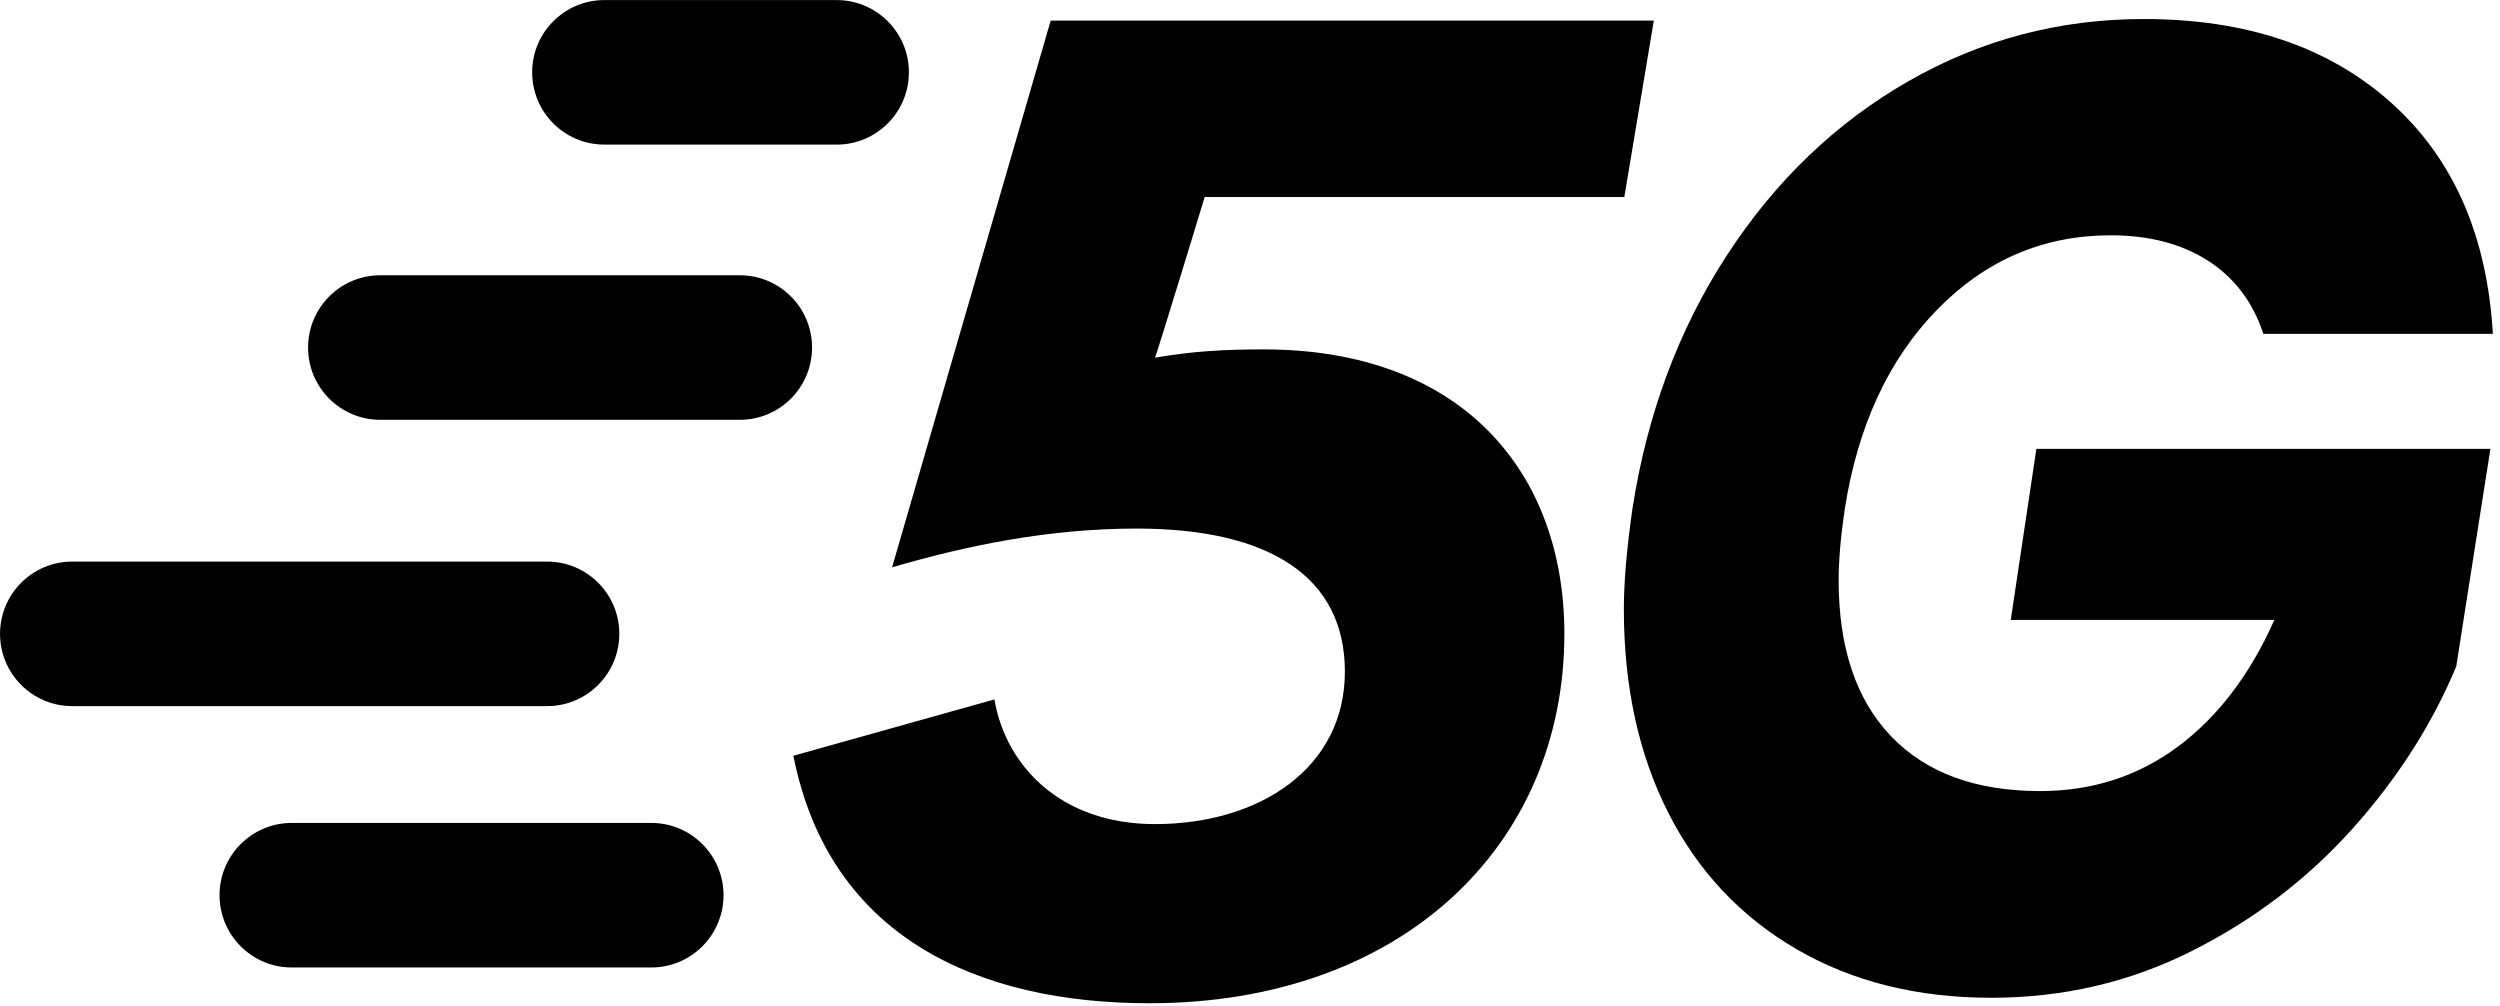
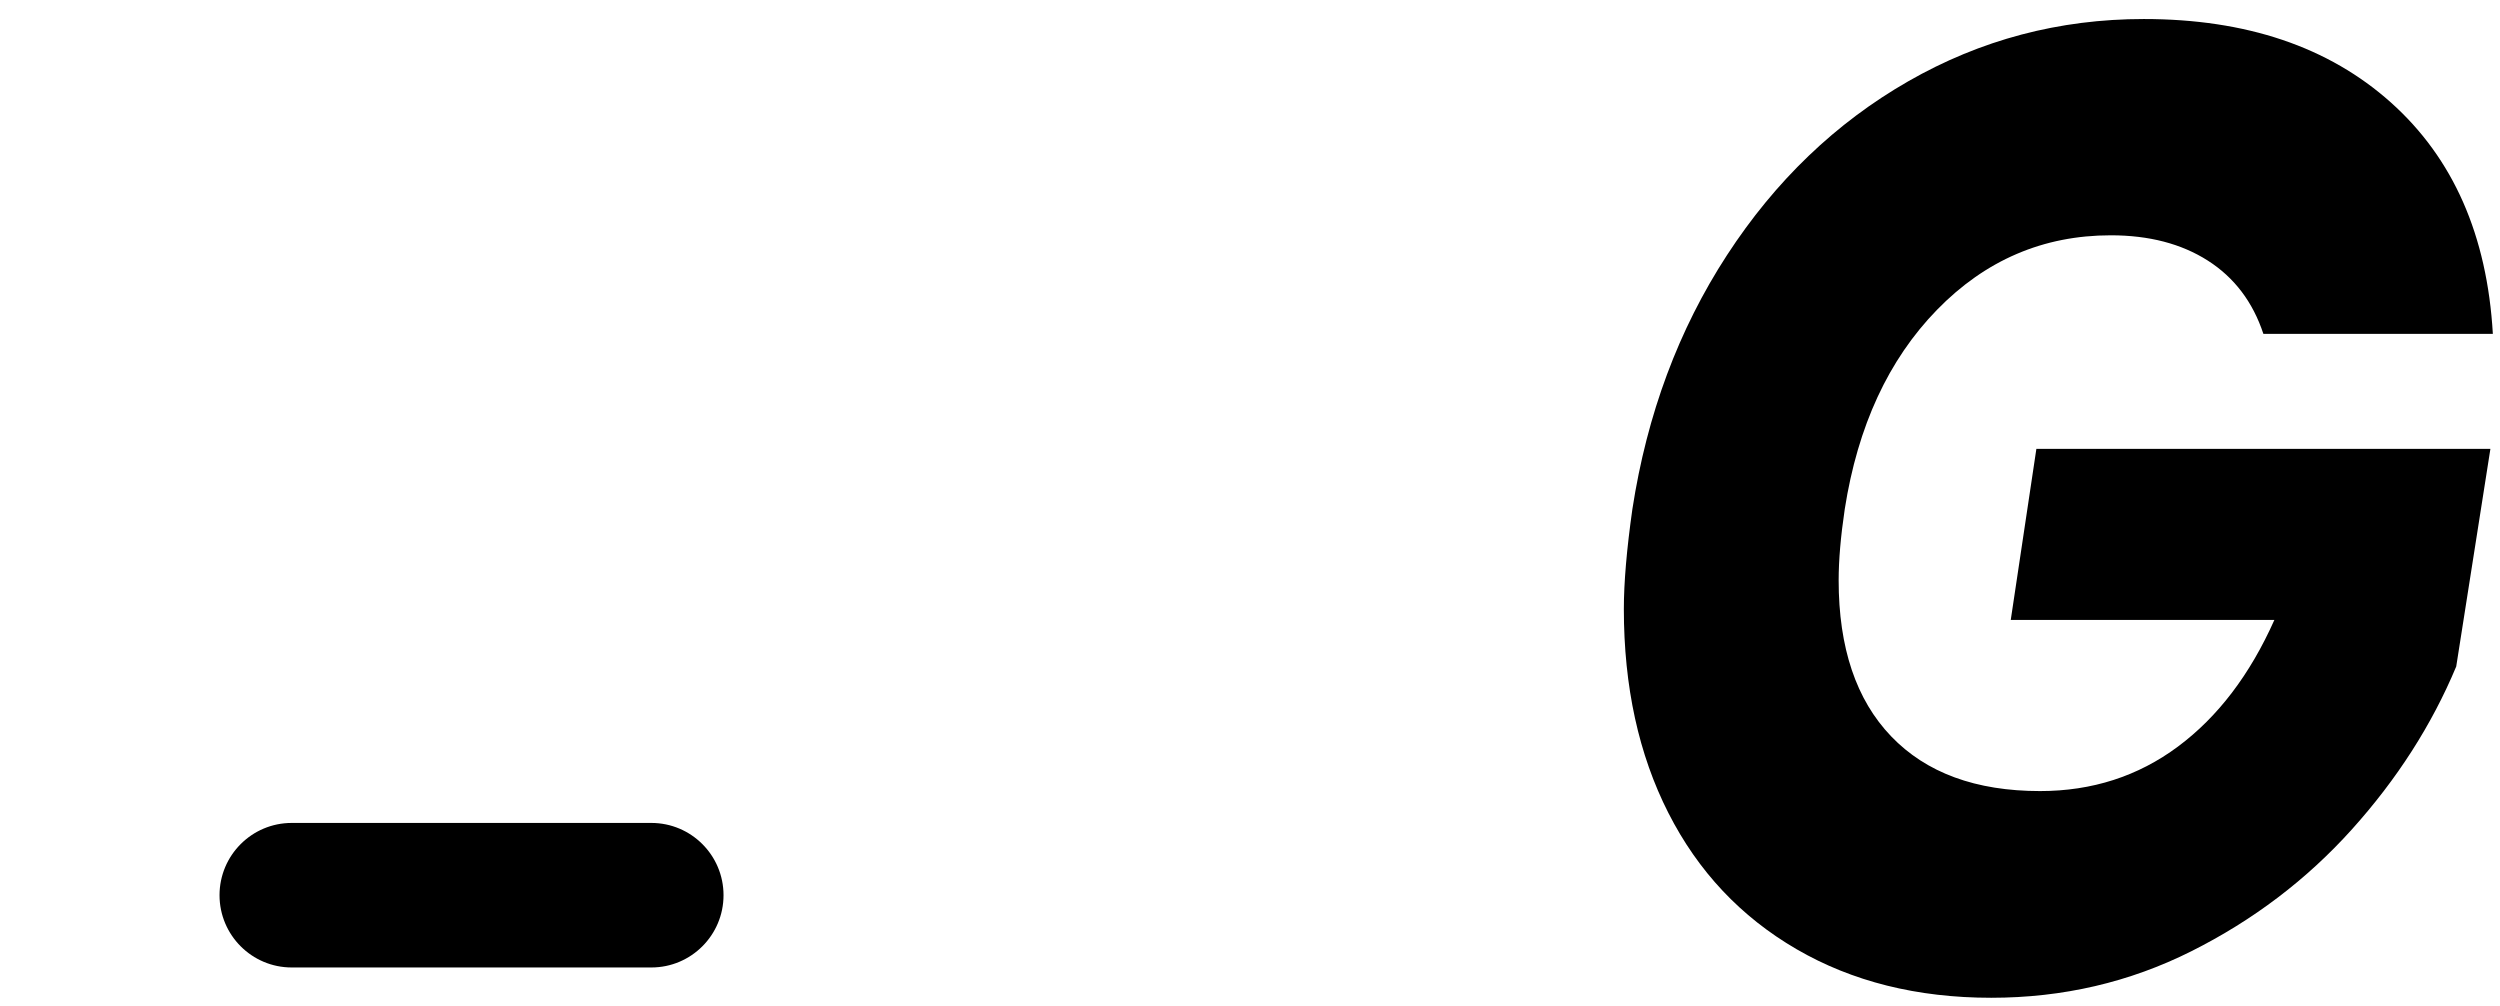
<svg xmlns="http://www.w3.org/2000/svg" width="100%" height="100%" viewBox="0 0 271 109" xml:space="preserve" style="fill-rule:evenodd;clip-rule:evenodd;stroke-linejoin:round;stroke-miterlimit:2;">
  <g transform="matrix(1,0,0,1,-2.375,-7.475)">
    <g transform="matrix(0.65,0,0,0.282,0,0)">
      <g transform="matrix(1.538,0,0,3.55,-112.267,-575.1)">
-         <path d="M200,278.1C181.5,278.1 165.3,271 161.4,251.3L183.2,245.2C184.4,252.3 190.3,258.7 200.6,258.7C212,258.7 221.2,252.6 221.2,242.2C221.2,231.9 213,226.7 198.6,226.7C189.2,226.7 180.3,228.5 172.1,230.9L189.3,171.7L254.7,171.7L251.5,190.8L206,190.8C206,190.8 200.7,208.2 200.6,208.2C204.6,207.5 208.1,207.3 212.4,207.3C233.9,207.3 245,220.6 245,238.1C245,261 227.4,278.1 200,278.1" style="fill:black;fill-rule:nonzero;" />
-       </g>
+         </g>
    </g>
    <g transform="matrix(0.65,0,0,0.282,0,0)">
      <g transform="matrix(1.538,0,0,3.976,266.727,407.416)">
        <path d="M5.955,-46.584C7.544,-55.76 10.962,-63.943 16.212,-71.134C21.462,-78.325 28.012,-83.927 35.865,-87.941C43.717,-91.956 52.231,-93.963 61.407,-93.963C72.524,-93.963 81.457,-91.272 88.206,-85.89C94.956,-80.508 98.639,-73.053 99.257,-63.524L74.376,-63.524C73.229,-66.612 71.222,-68.972 68.355,-70.605C65.487,-72.237 61.98,-73.053 57.834,-73.053C50.511,-73.053 44.224,-70.649 38.975,-65.84C33.725,-61.032 30.395,-54.613 28.983,-46.584C28.542,-43.938 28.321,-41.644 28.321,-39.703C28.321,-33.174 30.218,-28.145 34.012,-24.616C37.806,-21.087 43.188,-19.322 50.158,-19.322C55.804,-19.322 60.789,-20.756 65.112,-23.623C69.436,-26.491 72.921,-30.571 75.567,-35.865L46.982,-35.865L49.761,-52.408L98.992,-52.408L95.286,-31.365C92.64,-25.719 88.868,-20.469 83.971,-15.616C79.075,-10.764 73.274,-6.838 66.568,-3.838C59.863,-0.838 52.628,0.662 44.864,0.662C36.835,0.662 29.799,-0.904 23.755,-4.036C17.712,-7.169 13.08,-11.558 9.86,-17.204C6.639,-22.851 5.029,-29.424 5.029,-36.924C5.029,-39.482 5.338,-42.702 5.955,-46.584Z" style="fill:black;fill-rule:nonzero;" />
      </g>
    </g>
    <g transform="matrix(0.65,0,0,0.282,0,0)">
      <g transform="matrix(1.538,0,0,3.55,-112.267,-575.1)">
-         <path d="M155.6,199.275L116.6,199.275C112.281,199.275 108.775,202.781 108.775,207.1C108.775,211.419 112.281,214.925 116.6,214.925L155.6,214.925C159.919,214.925 163.425,211.419 163.425,207.1C163.425,202.781 159.919,199.275 155.6,199.275Z" style="fill:black;" />
-       </g>
+         </g>
    </g>
    <g transform="matrix(0.65,0,0,0.282,0,0)">
      <g transform="matrix(1.538,0,0,3.55,-112.267,-575.1)">
-         <path d="M134.7,230.275L83.2,230.275C78.881,230.275 75.375,233.781 75.375,238.1C75.375,242.419 78.881,245.925 83.2,245.925L134.7,245.925C139.019,245.925 142.525,242.419 142.525,238.1C142.525,233.781 139.019,230.275 134.7,230.275Z" style="fill:black;" />
-       </g>
+         </g>
    </g>
    <g transform="matrix(0.65,0,0,0.282,0,0)">
      <g transform="matrix(1.538,0,0,3.55,-112.267,-575.1)">
        <path d="M146,258.575L107,258.575C102.681,258.575 99.175,262.081 99.175,266.4C99.175,270.719 102.681,274.225 107,274.225L146,274.225C150.319,274.225 153.825,270.719 153.825,266.4C153.825,262.081 150.319,258.575 146,258.575Z" style="fill:black;" />
      </g>
    </g>
    <g transform="matrix(0.65,0,0,0.282,0,0)">
      <g transform="matrix(1.538,0,0,3.55,-112.267,-575.1)">
-         <path d="M166.1,169.475L140.9,169.475C136.581,169.475 133.075,172.981 133.075,177.3C133.075,181.619 136.581,185.125 140.9,185.125L166.1,185.125C170.419,185.125 173.925,181.619 173.925,177.3C173.925,172.981 170.419,169.475 166.1,169.475Z" style="fill:black;" />
-       </g>
+         </g>
    </g>
  </g>
</svg>